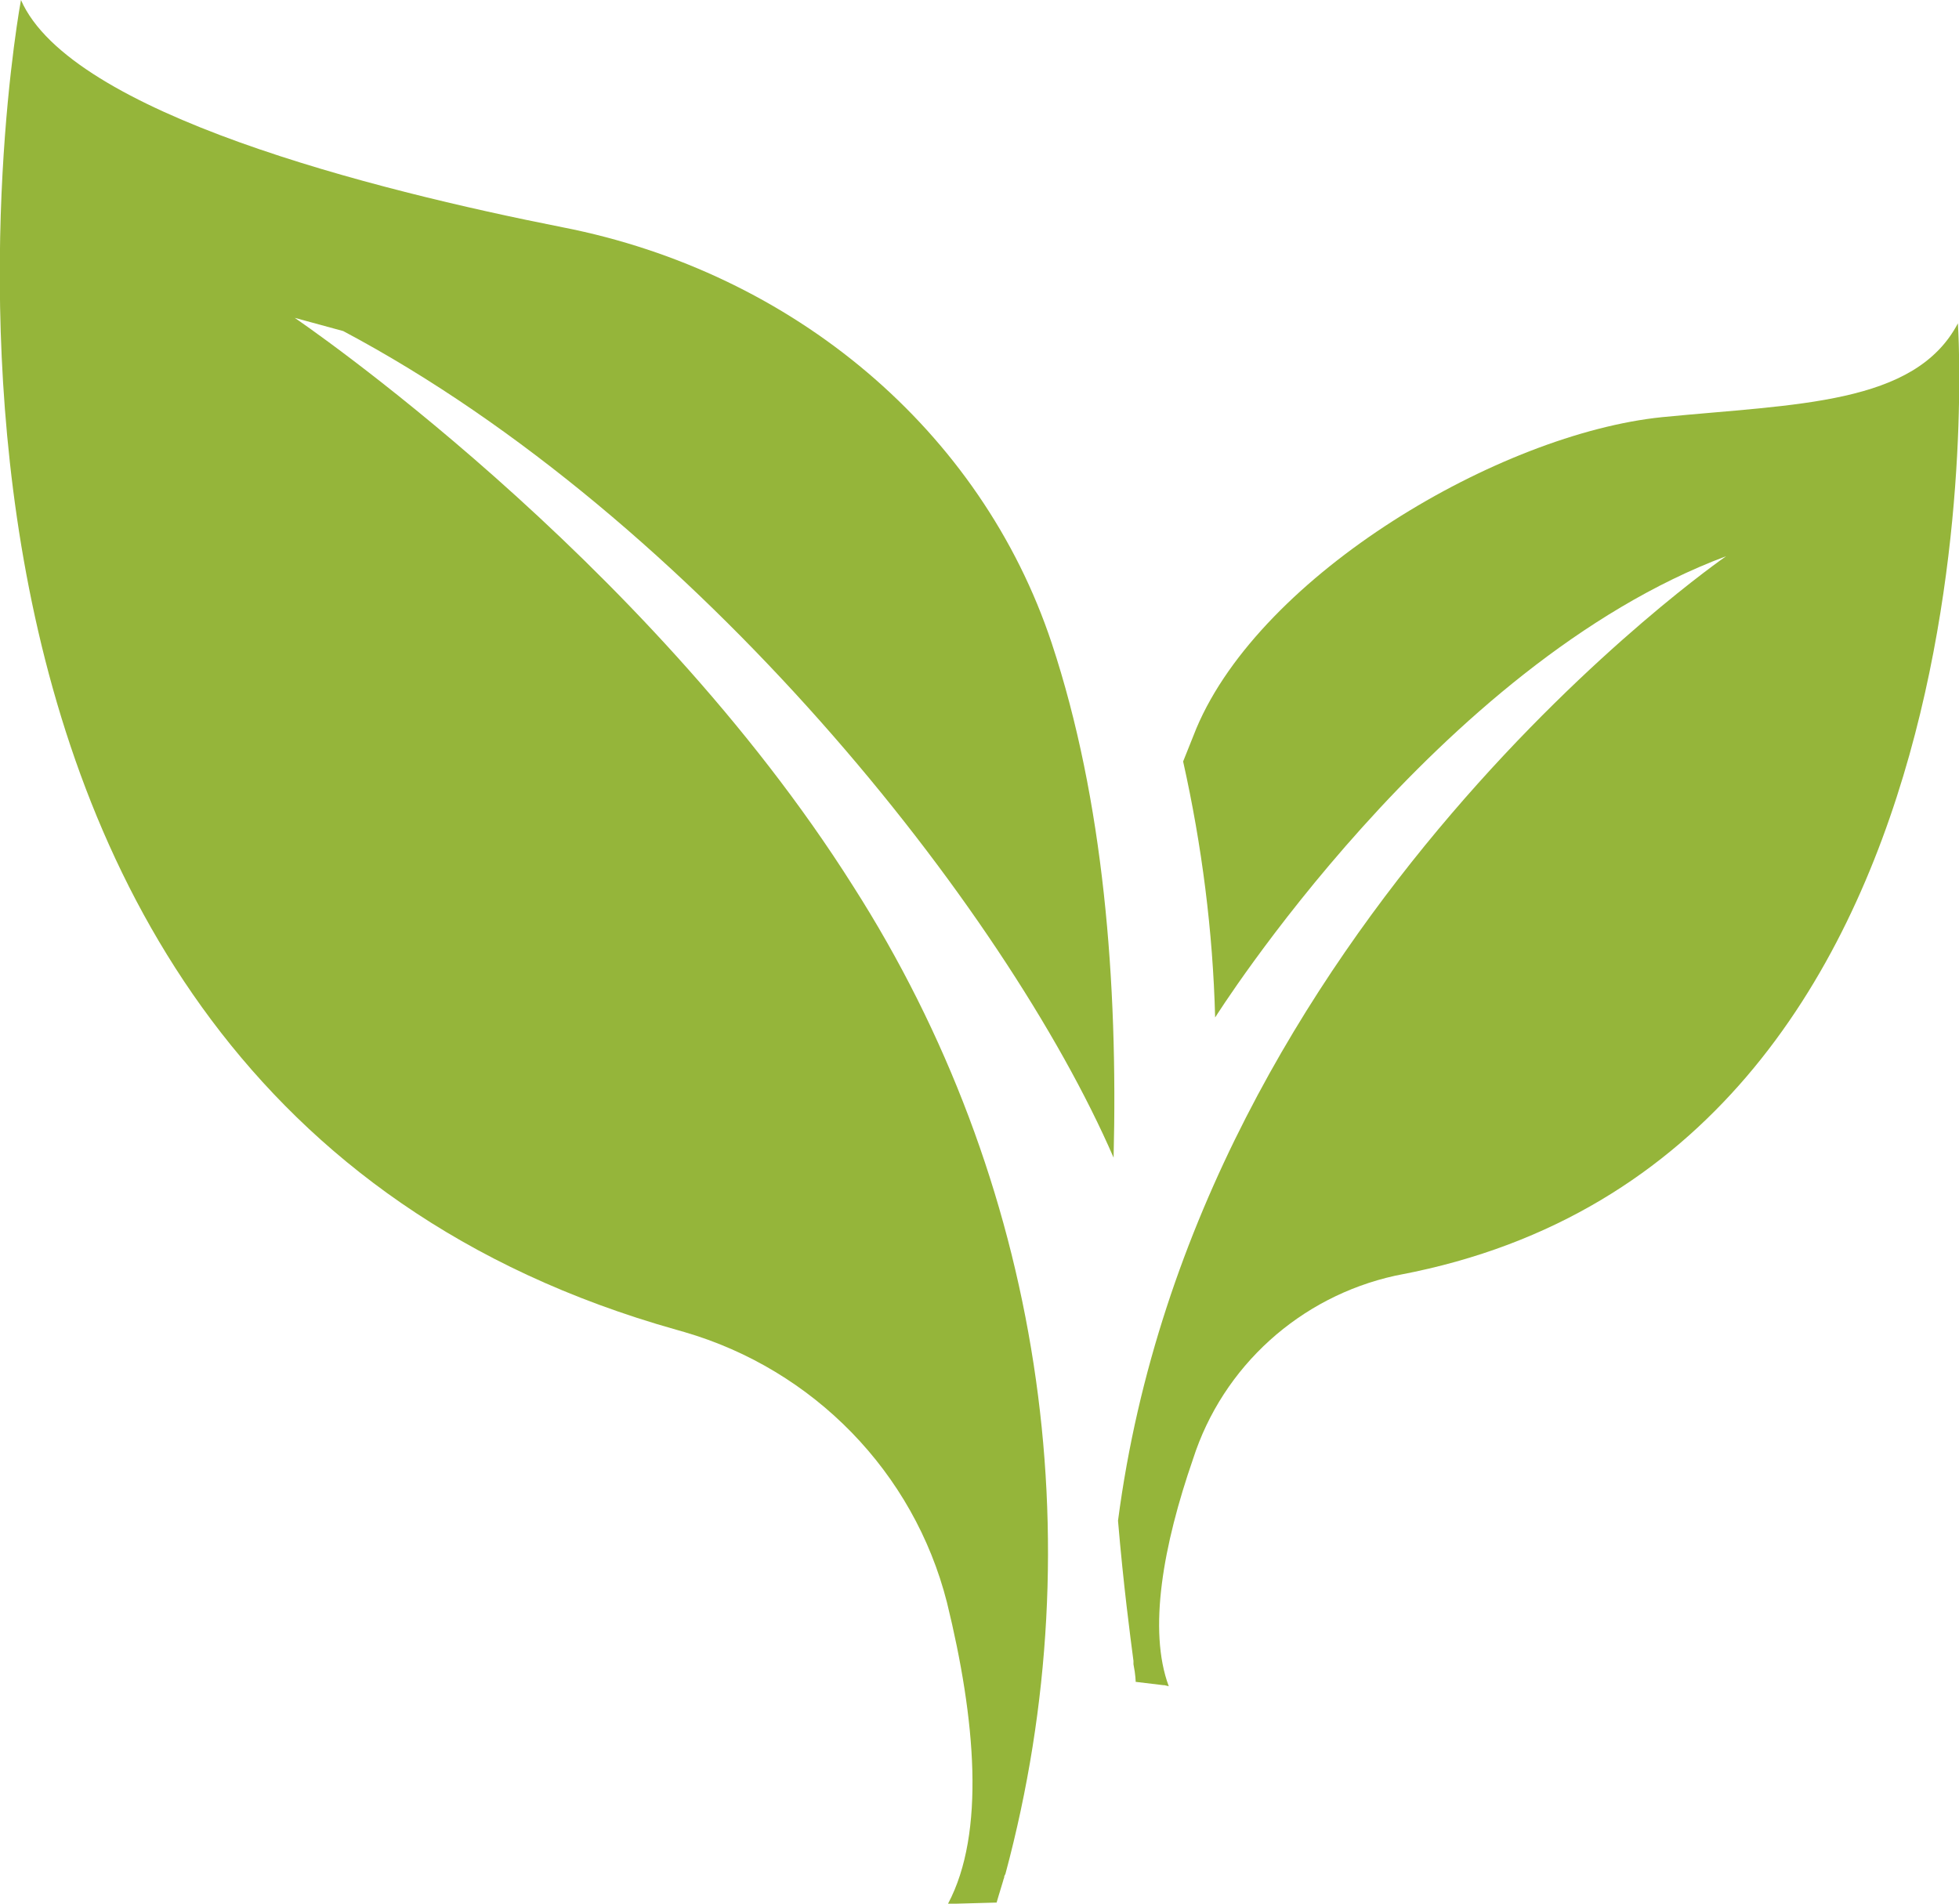
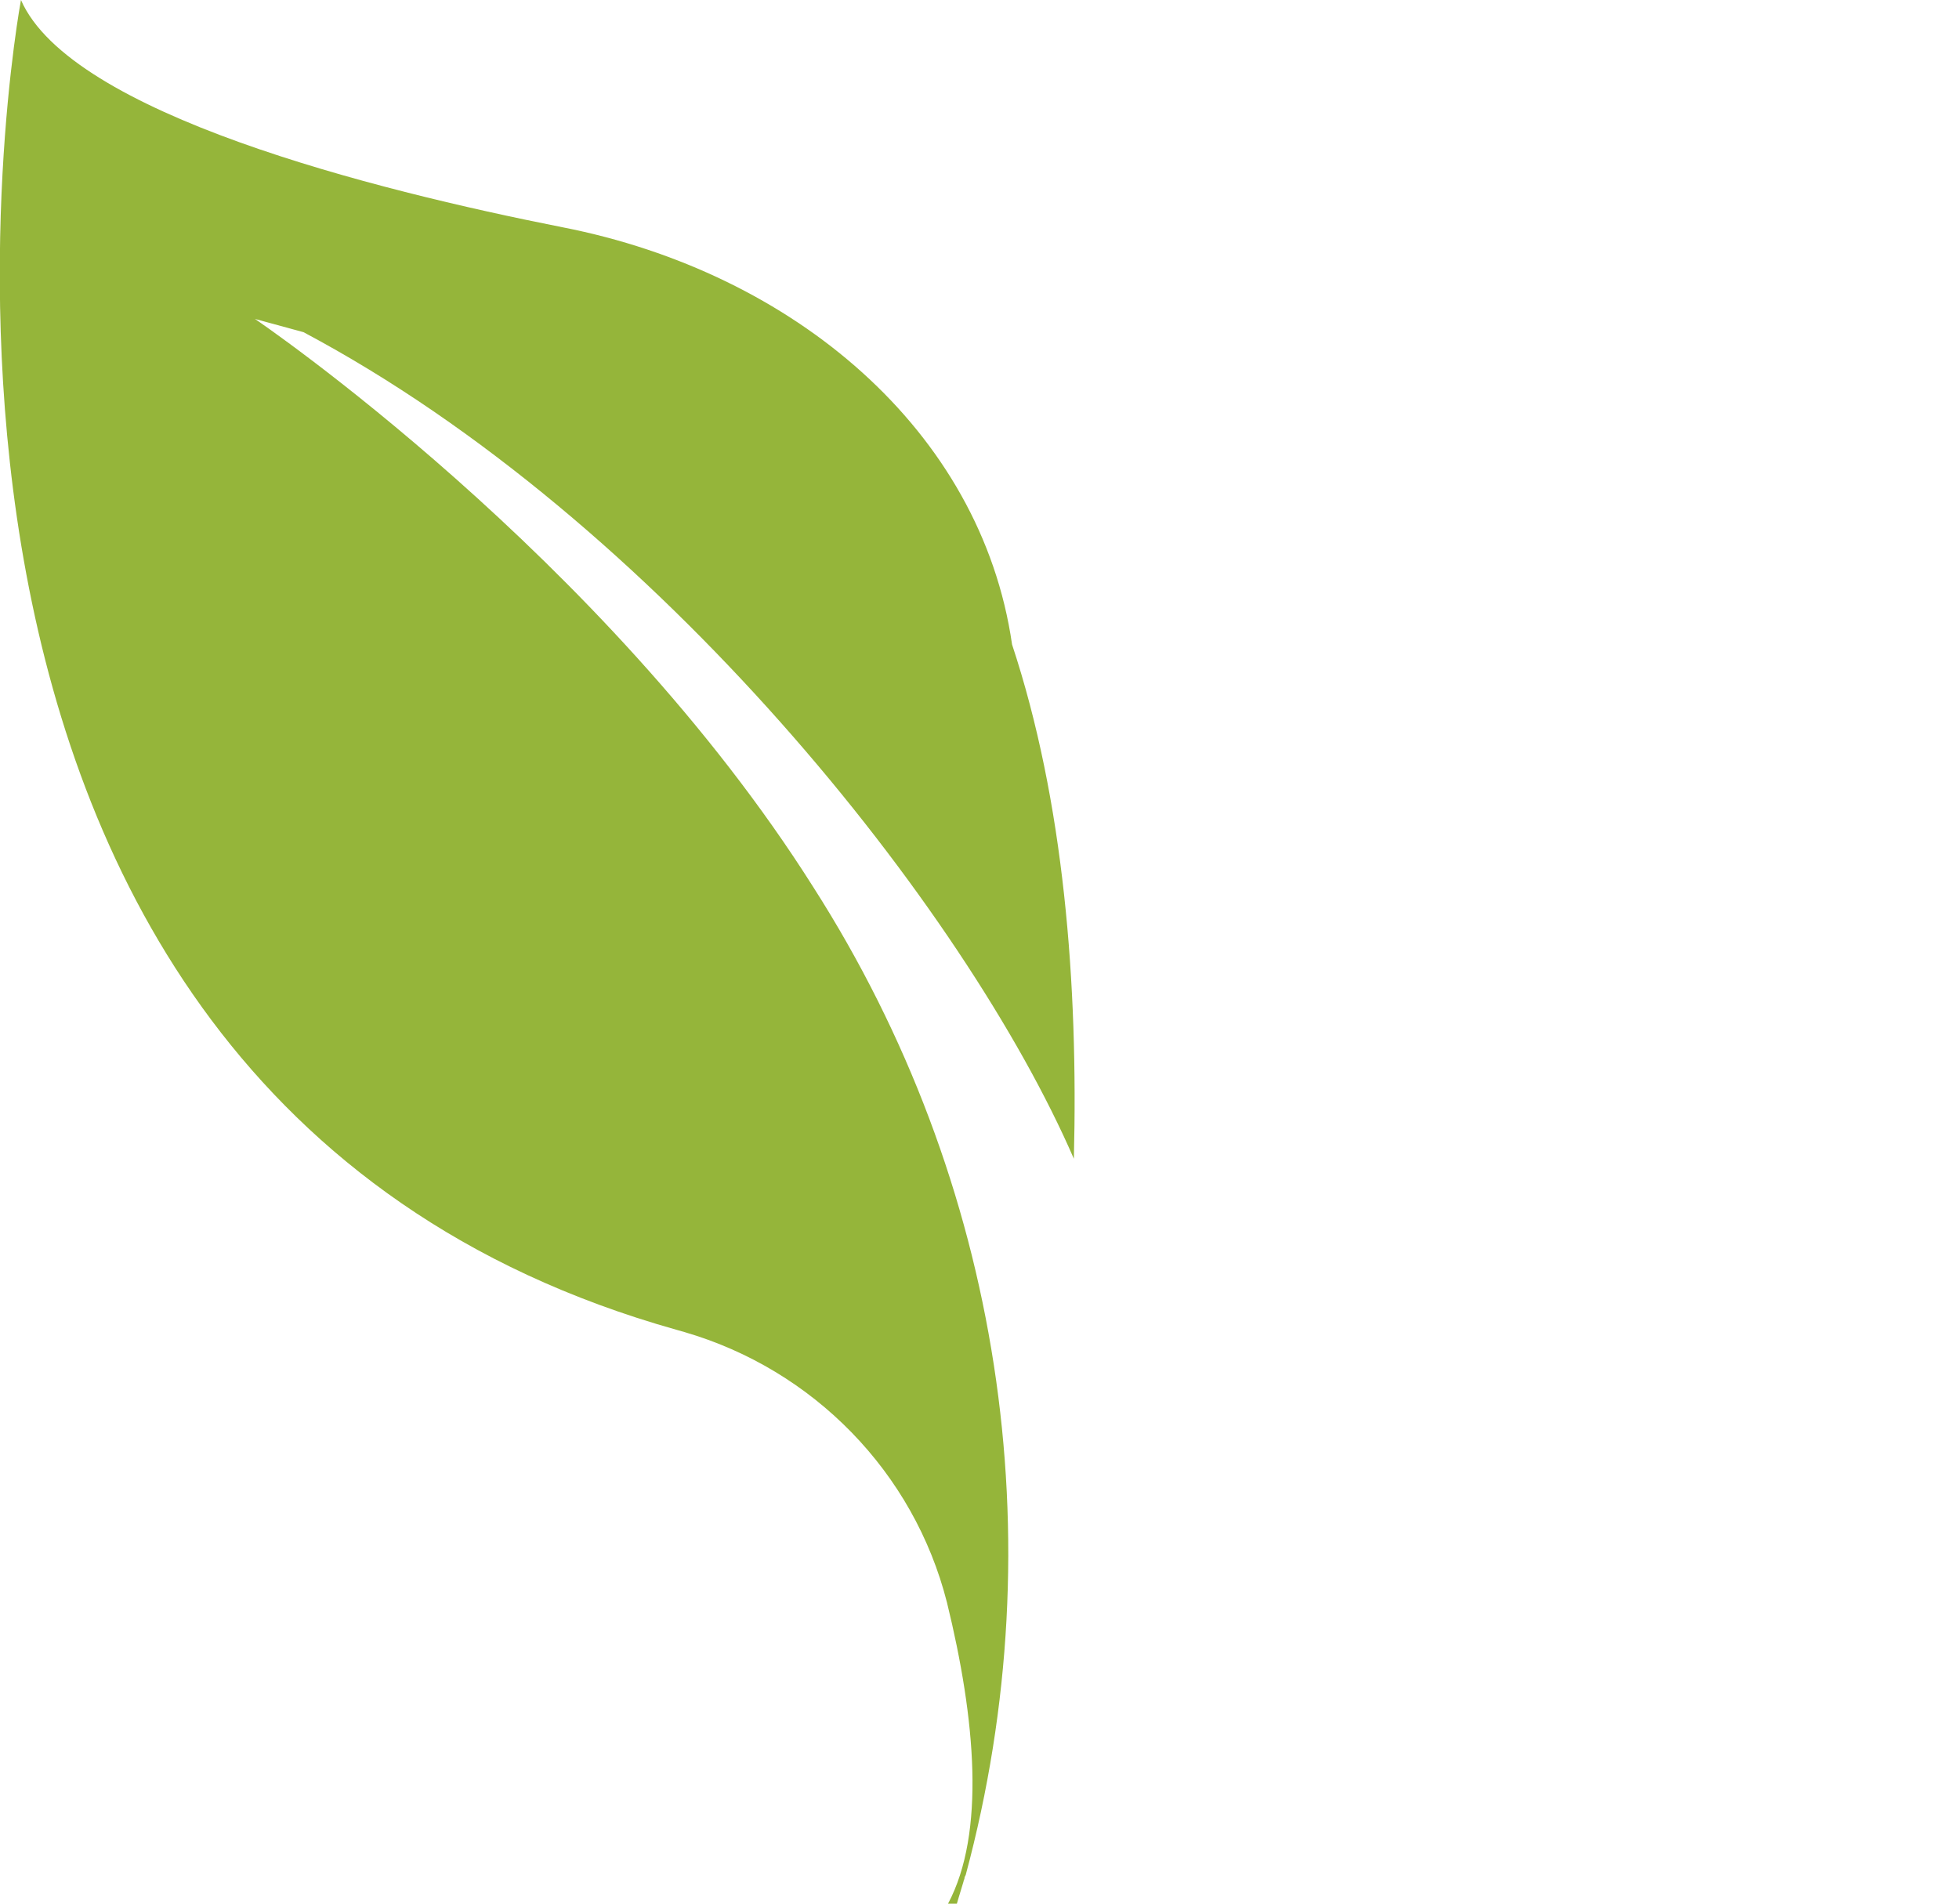
<svg xmlns="http://www.w3.org/2000/svg" version="1.1" id="Ebene_2_1_" x="0px" y="0px" viewBox="0 0 177.5 172.5" style="enable-background:new 0 0 177.5 172.5;" xml:space="preserve">
  <style type="text/css">
	.st0{fill:#95B53A;}
</style>
-   <path class="st0" d="M51,20.6C33.8,17.2,6.4,10.3,1.9,0c0,0-18.5,98.6,59.4,120.5l0.7,0.2c11.7,3.4,20.8,12.7,23.8,24.5  c2.6,10.6,3.5,20.9,0.1,27.3h0.8l3.6-0.1c0,0,0.2-0.7,0.6-2c0-0.1,0.1-0.2,0.1-0.4l0,0l0.1-0.2c8.2-30.5,3.2-62.9-13.8-89.5  c-19-30.1-50.6-51.5-50.6-51.5l4.4,1.2c32,17,60,52.3,69.8,74.9c0.4-15.9-0.9-32.4-5.6-46.6C88.9,39,71.9,24.7,51,20.6z" />
-   <path class="st0" d="M177.4,29.3c-3.9,7.4-14.6,7.3-26.8,8.5C135.9,39.3,114.3,52,108.4,66c-0.4,1-0.8,2-1.2,3  c1.7,7.6,2.7,15.4,2.9,23.2c0,0,20.1-32,46.3-41.8c0,0-48,33.1-55.1,87.4c0.5,5.9,1.1,10.4,1.4,12.7l0,0c0,0.1,0,0.2,0,0.3  c0.2,1,0.2,1.6,0.2,1.6l2.5,0.3h0.1l0.4,0.1c-1.9-5.1-0.5-12.8,2.2-20.6c2.7-8.4,9.7-14.7,18.3-16.6l0.5-0.1  C182.5,104.9,177.4,29.3,177.4,29.3z" />
+   <path class="st0" d="M51,20.6C33.8,17.2,6.4,10.3,1.9,0c0,0-18.5,98.6,59.4,120.5l0.7,0.2c11.7,3.4,20.8,12.7,23.8,24.5  c2.6,10.6,3.5,20.9,0.1,27.3h0.8c0,0,0.2-0.7,0.6-2c0-0.1,0.1-0.2,0.1-0.4l0,0l0.1-0.2c8.2-30.5,3.2-62.9-13.8-89.5  c-19-30.1-50.6-51.5-50.6-51.5l4.4,1.2c32,17,60,52.3,69.8,74.9c0.4-15.9-0.9-32.4-5.6-46.6C88.9,39,71.9,24.7,51,20.6z" />
</svg>